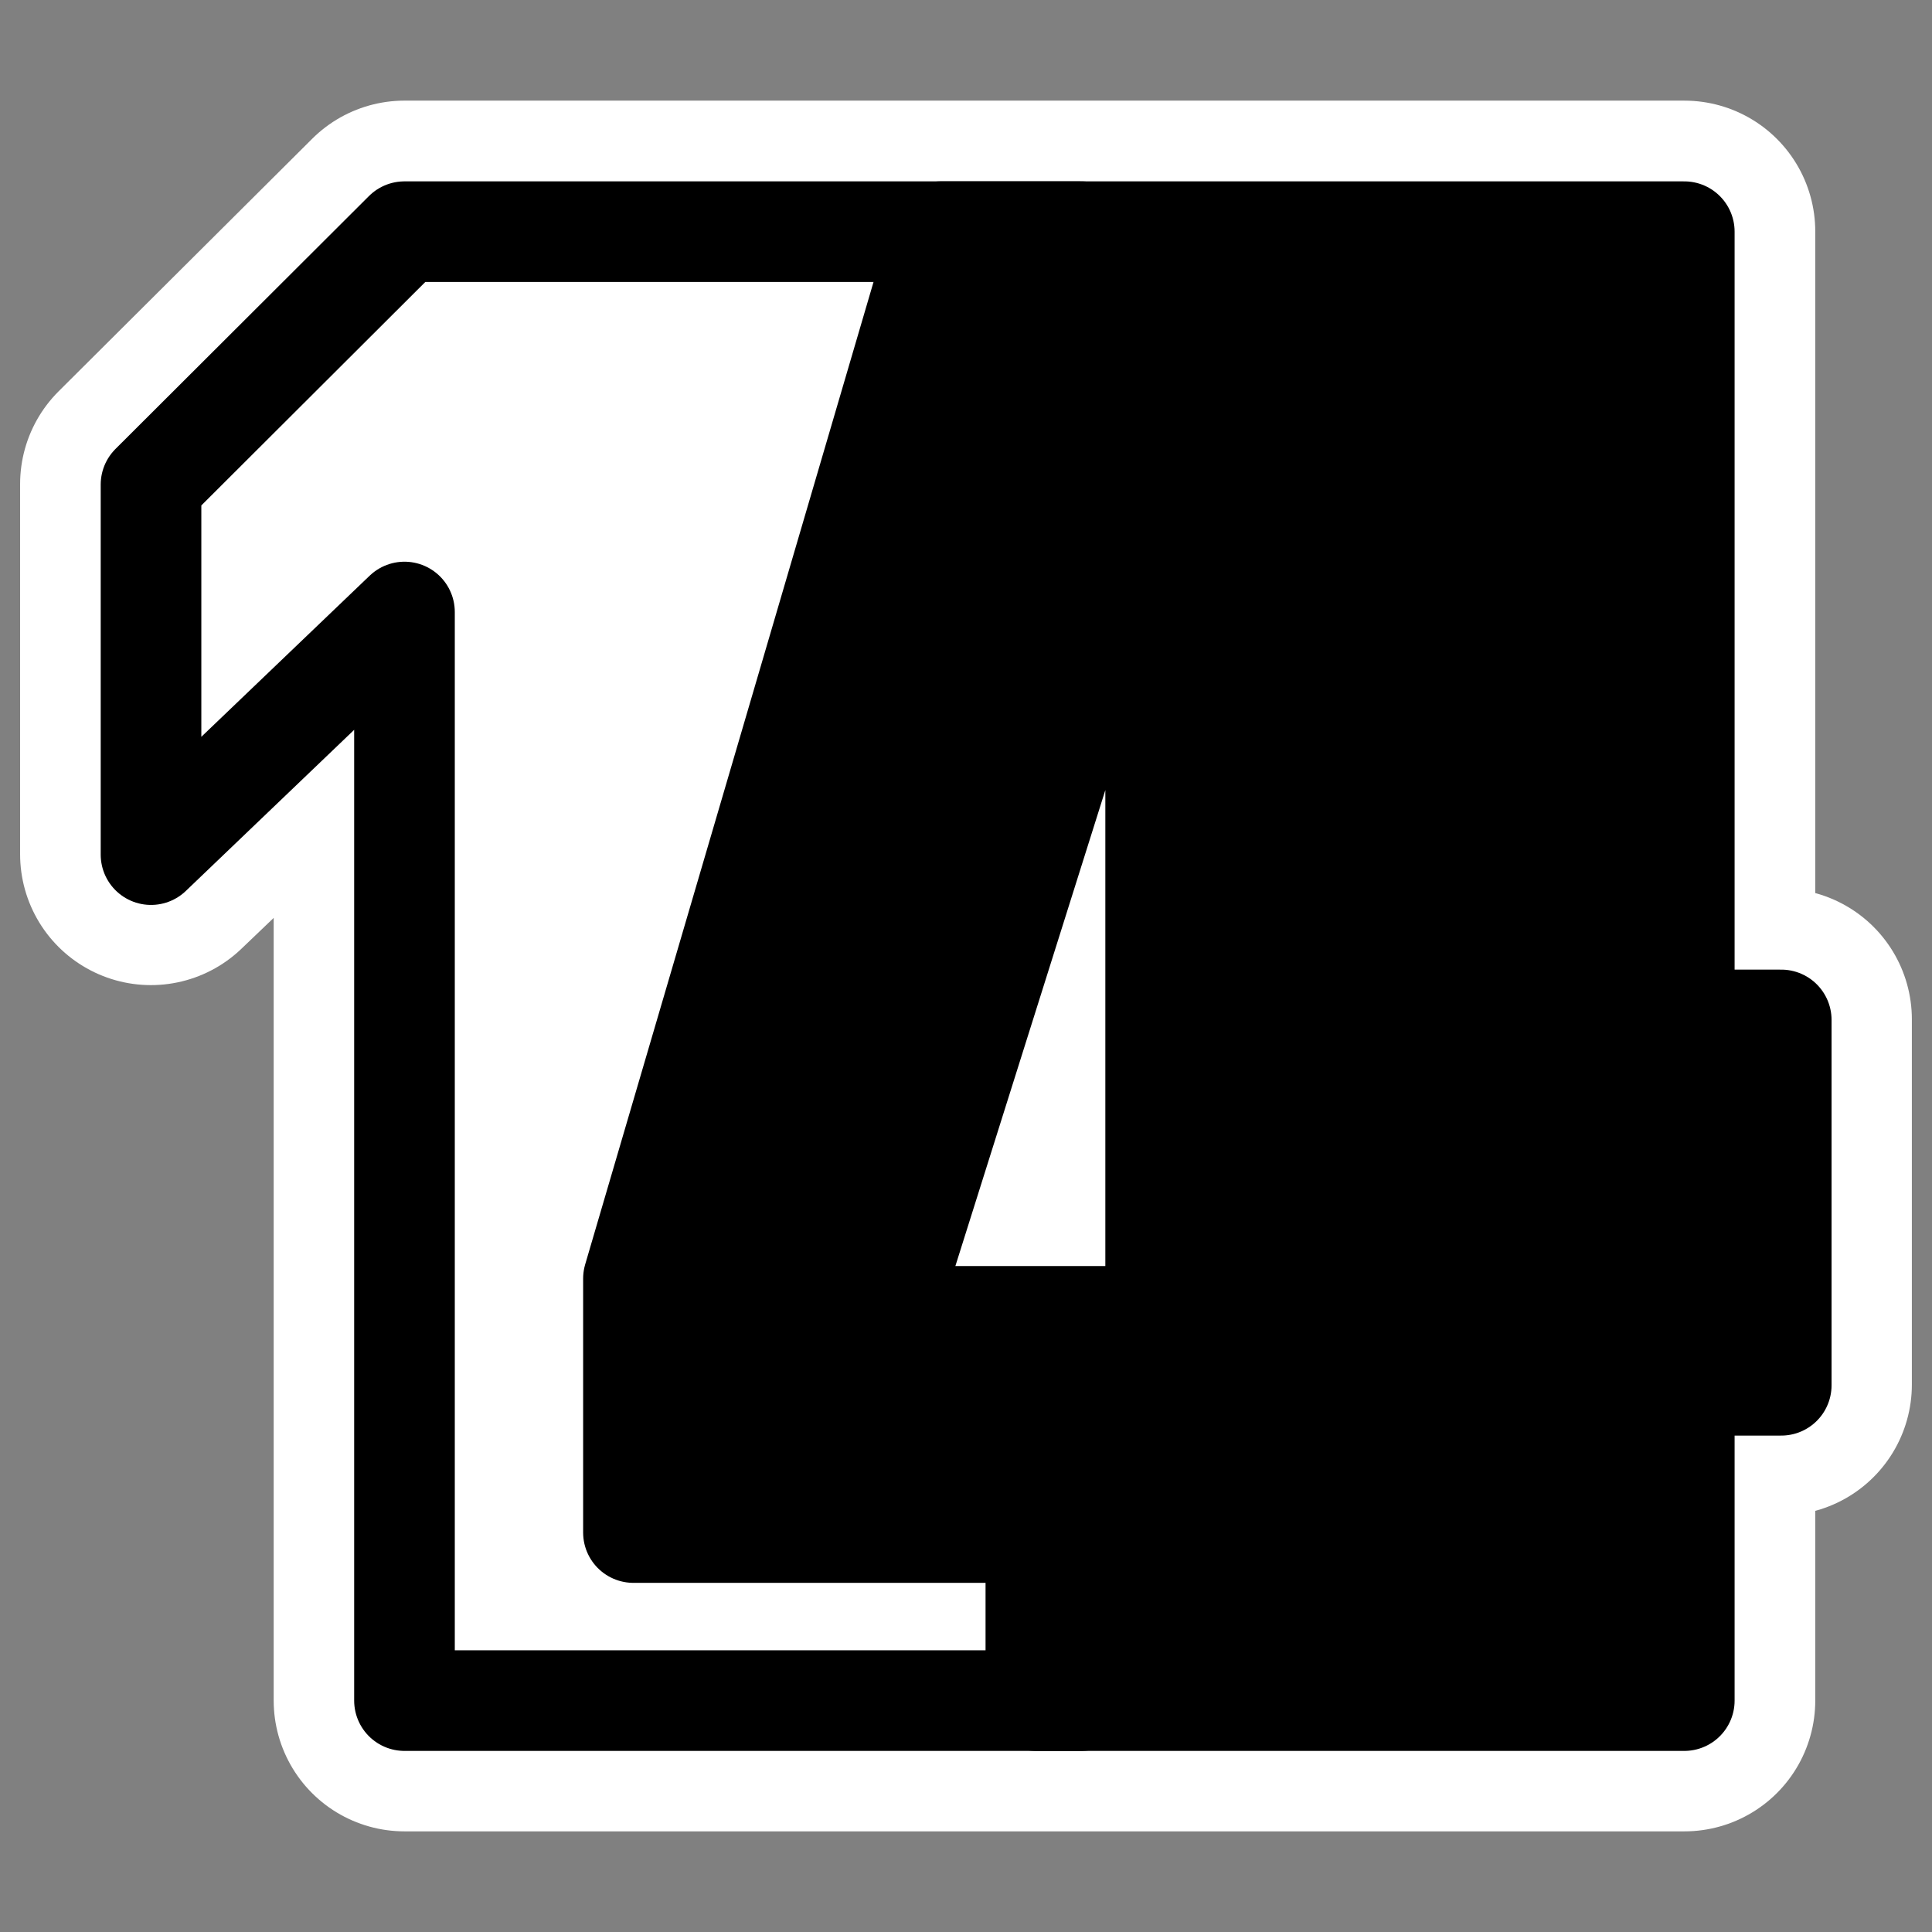
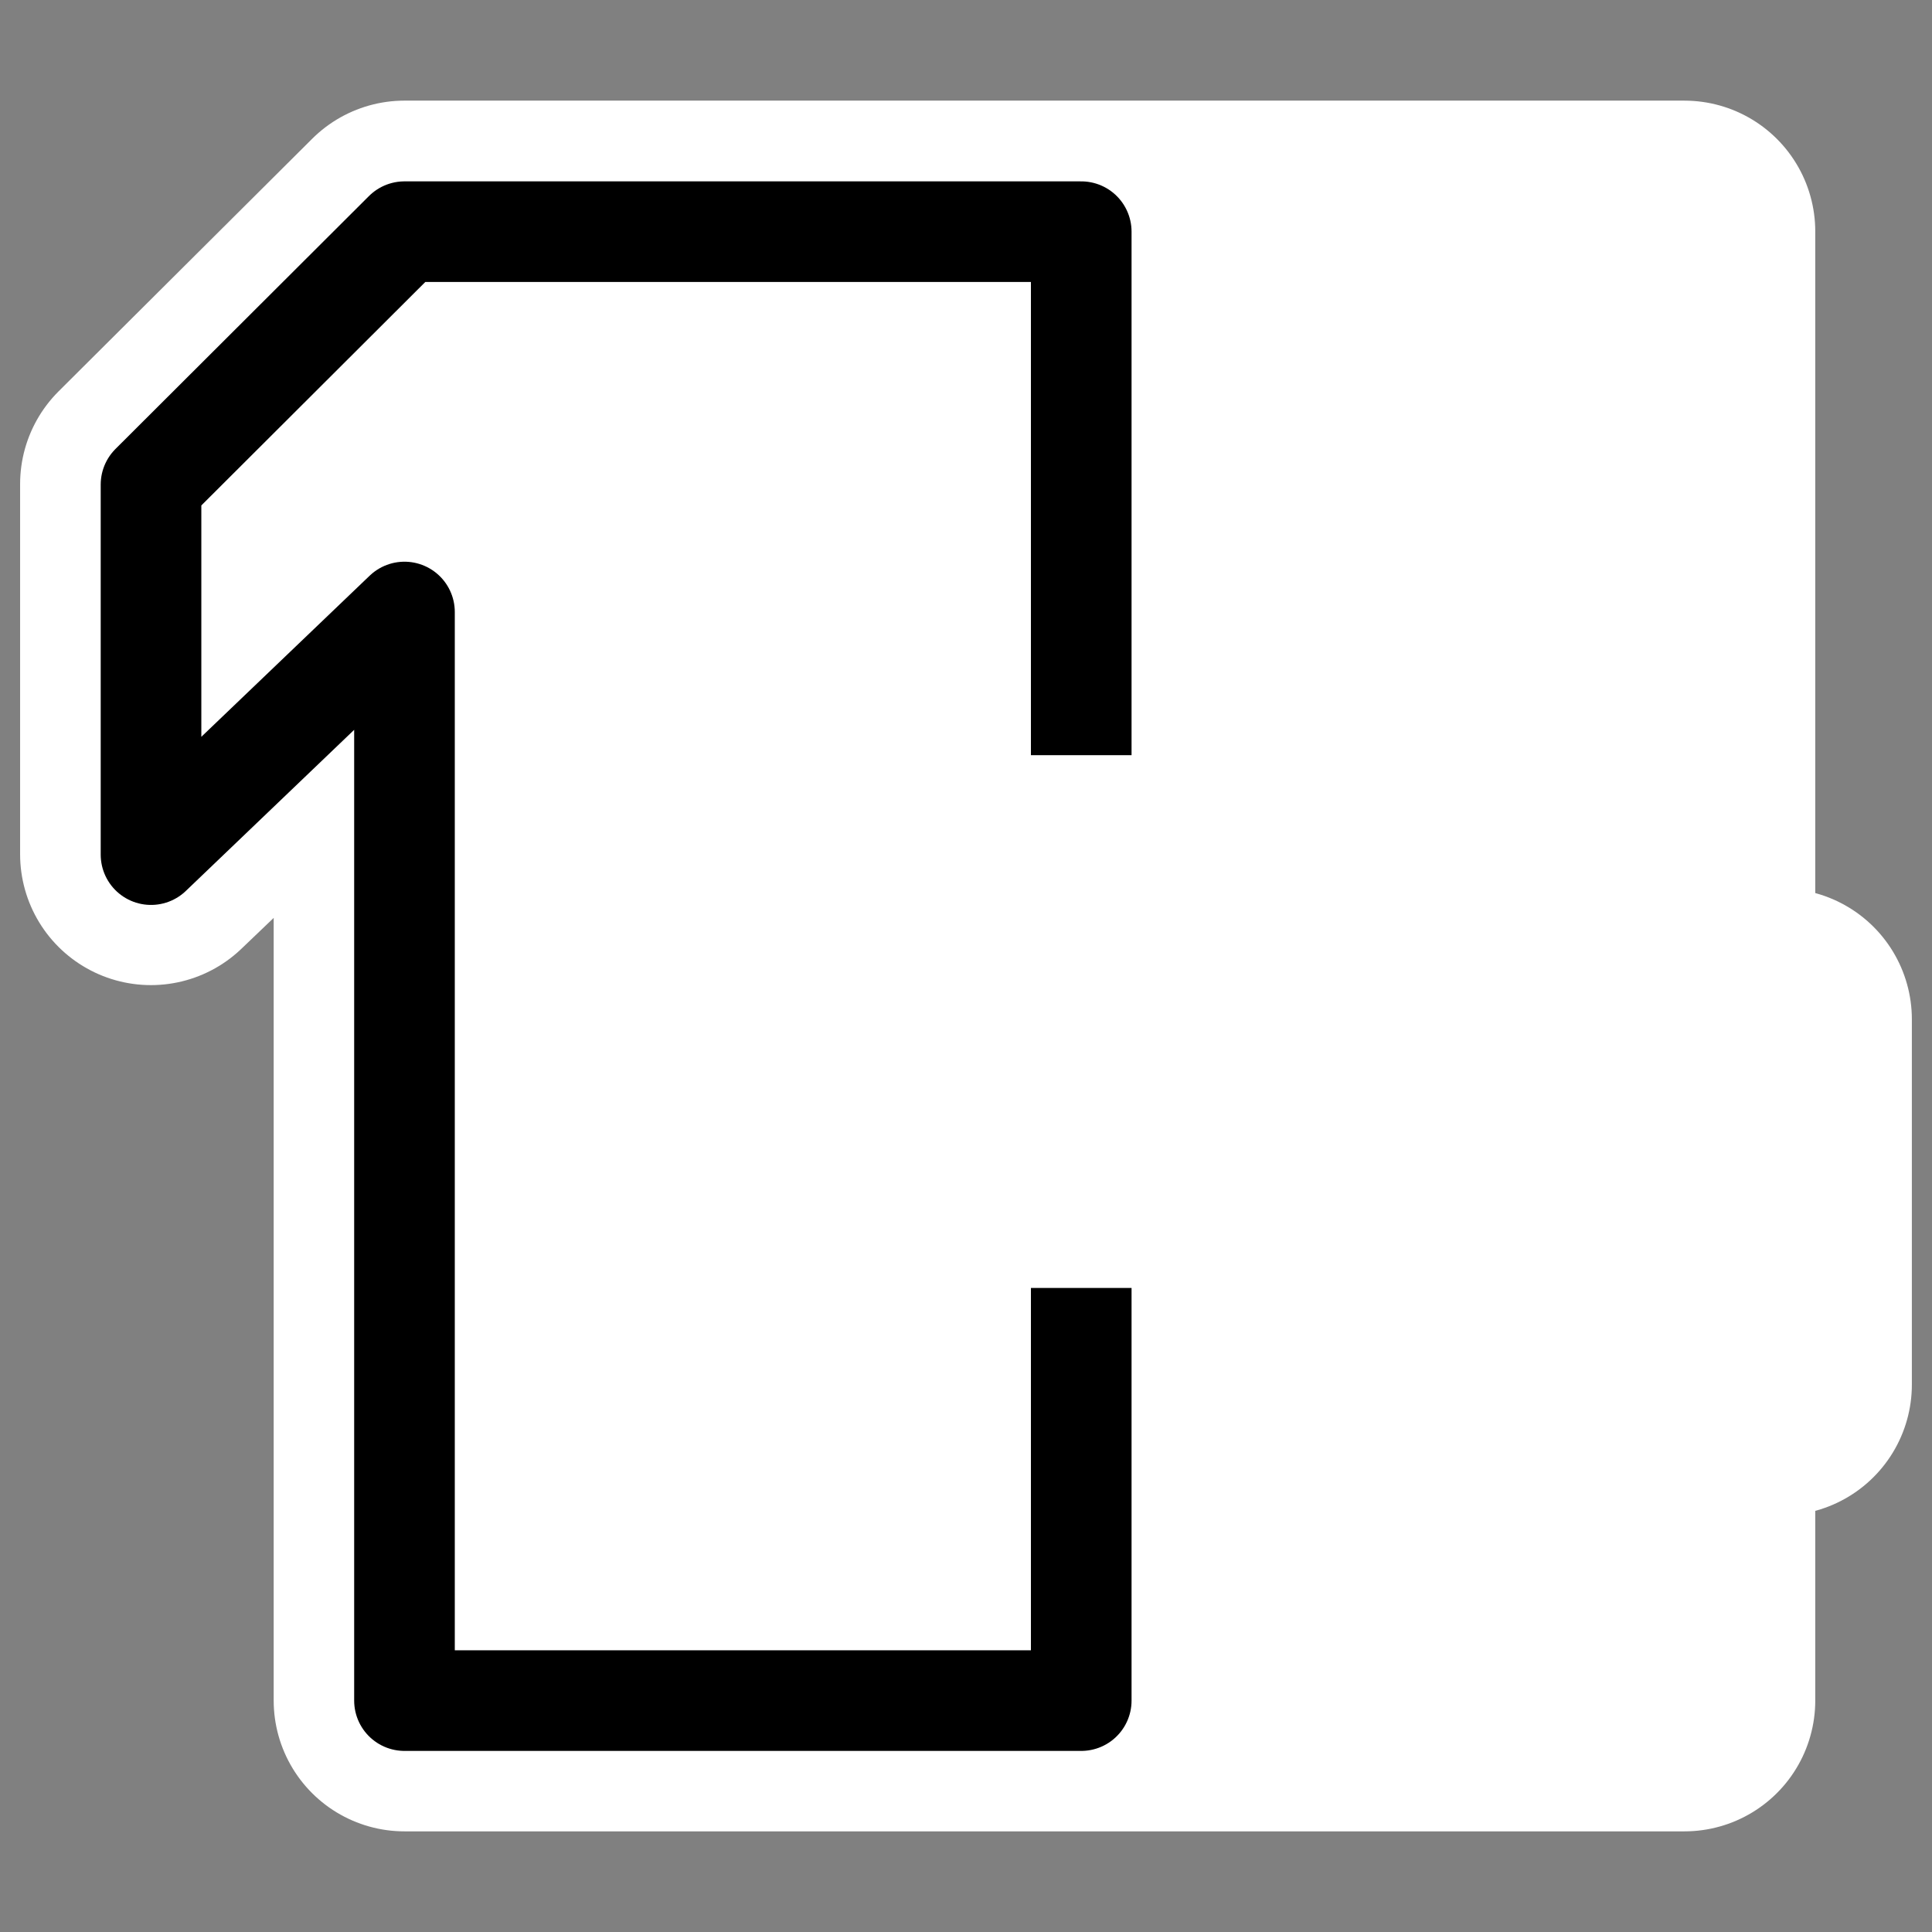
<svg xmlns="http://www.w3.org/2000/svg" _SVGFile__filename="oldscale/apps/karbon.svg" version="1.0" viewBox="0 0 60 60">
  <rect x="0" y="0" width="60" height="60" fill="#808080" stroke="none" />
  <g fill-rule="evenodd">
    <path d="m12.562 7.188-7.875 7.843v11.5l7.875-7.531v33.812h39.75v-9.812h3v-11.344h-3v-24.468l-39.75-5e-4z" fill="#fff" stroke="#fff" stroke-linecap="round" stroke-linejoin="round" stroke-width="8.125" />
    <g transform="matrix(1.028 0 0 1.028 -.123 -.922)">
      <path d="m12.339 52.272h20.445v-44.376h-20.445l-7.657 7.64v11.179l7.657-7.329v32.886z" fill="#fff" stroke="#000" stroke-linecap="round" stroke-linejoin="round" stroke-width="3.04" />
      <path d="m26.927 23.711h7.776v16.095h-7.776v-16.095z" color="#000000" fill="#fff" />
-       <path d="m51.002 7.896h-22.463l-9.283 31.628v7.671h12.157v5.077h19.589v-9.526h2.929v-11.037h-2.929v-23.813zm-15.97 6.987v25.781h-8.123l8.123-25.781z" stroke="#000" stroke-linecap="round" stroke-linejoin="round" stroke-width="3.04" />
    </g>
  </g>
</svg>